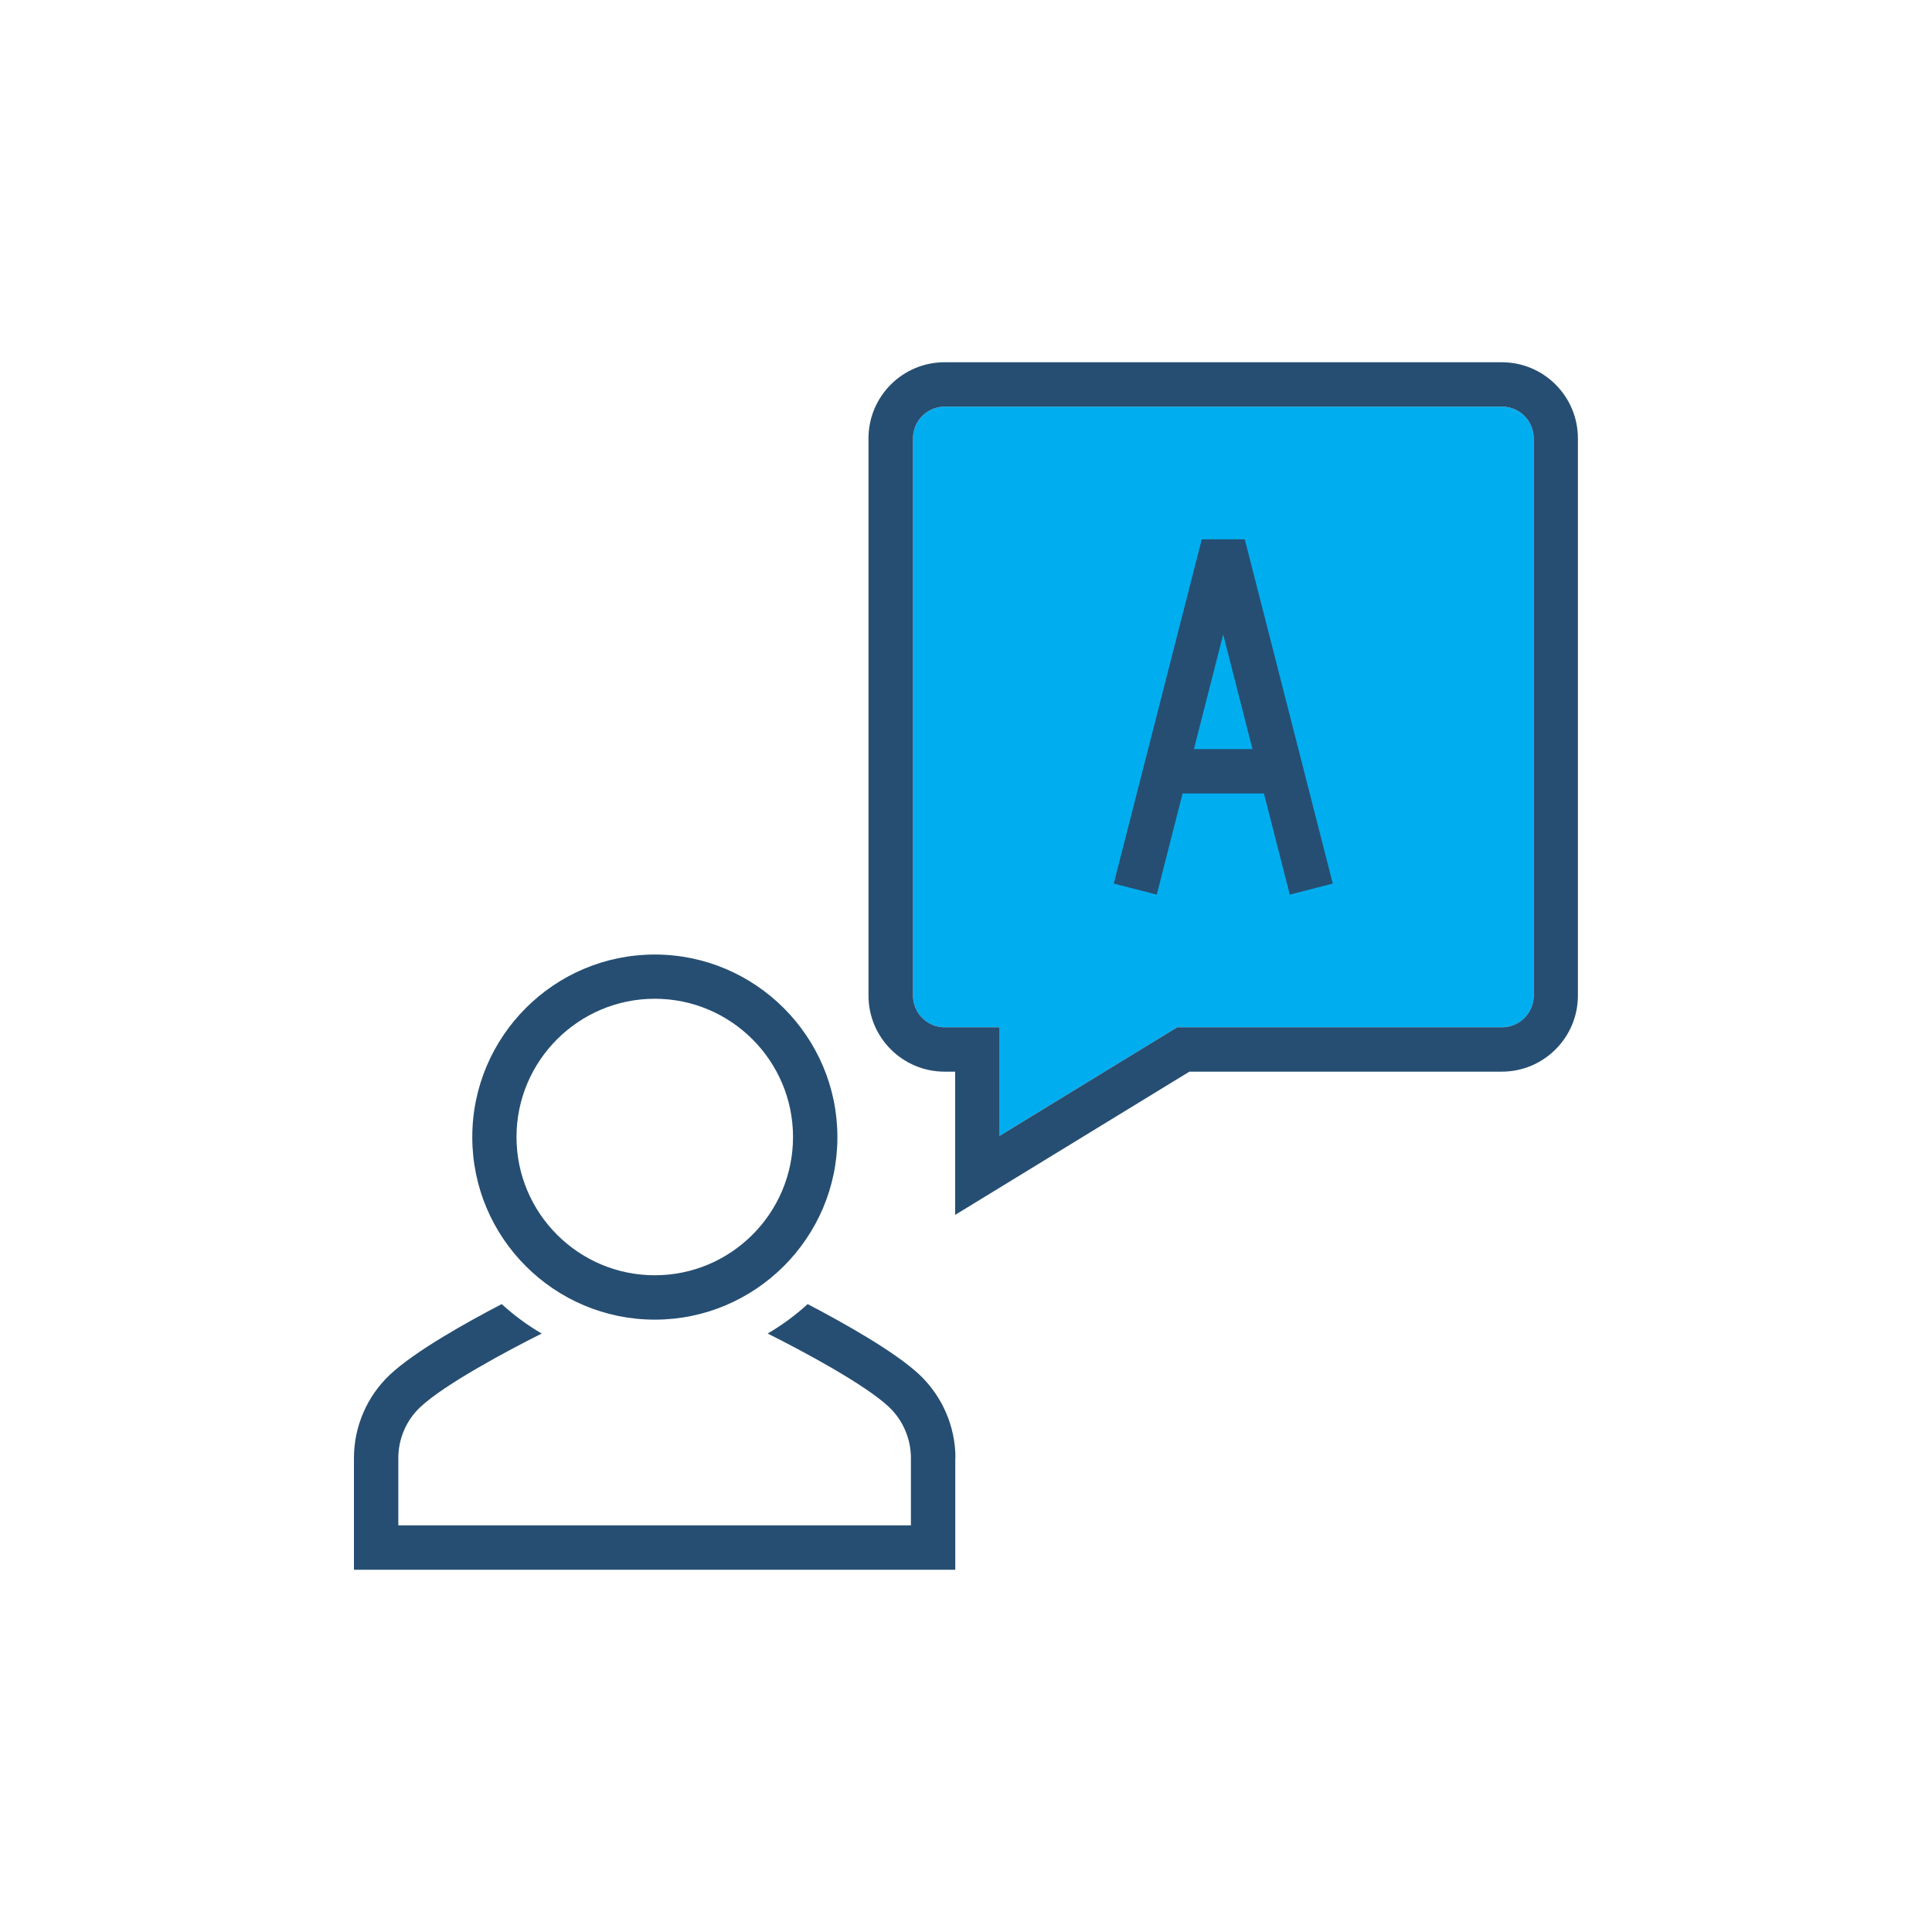
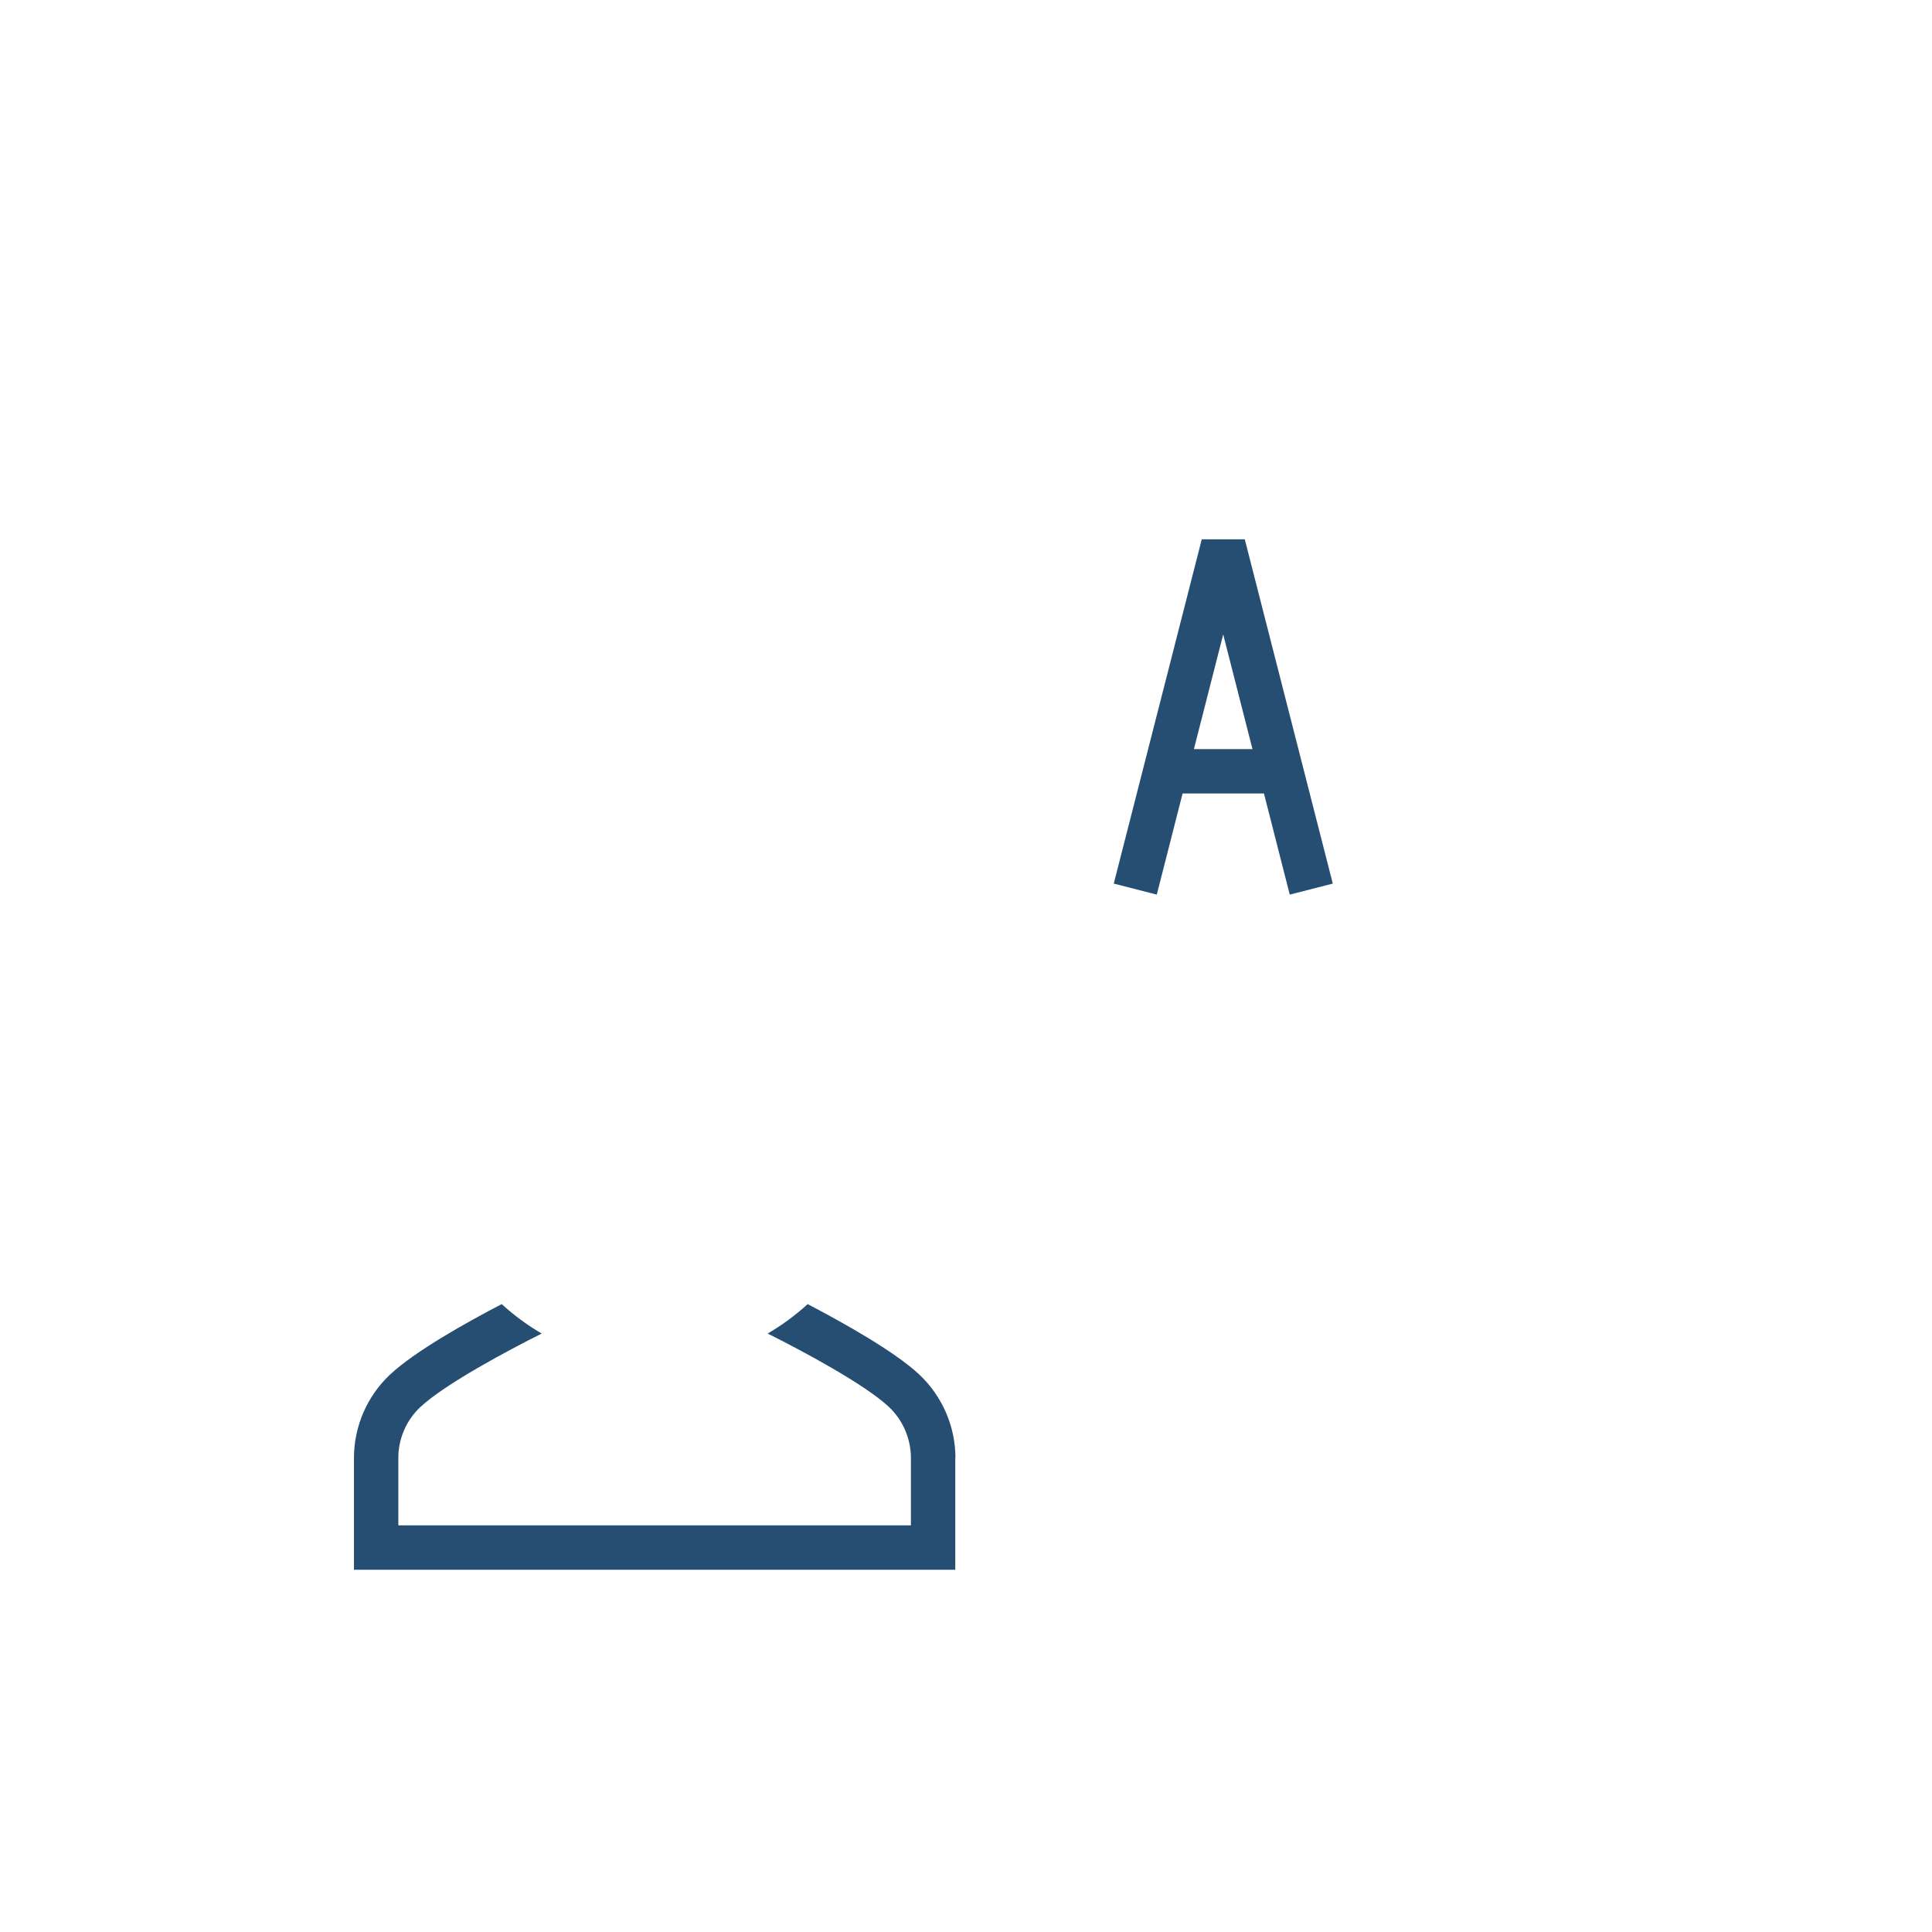
<svg xmlns="http://www.w3.org/2000/svg" id="Layer_1" data-name="Layer 1" viewBox="0 0 128 128">
-   <path d="M101.61,65.96c0,1.16-.94,2.1-2.1,2.1h-21.52l-11.76,7.19v-7.19h-3.64c-1.16,0-2.1-.94-2.1-2.1V29.04c0-1.16.94-2.1,2.1-2.1h36.92c1.16,0,2.1.94,2.1,2.1v36.92Z" fill="#00aeef" stroke-width="0" />
  <g>
    <path d="M63.3,96.59c0-2.08-.87-4.08-2.38-5.51-1.66-1.56-5.12-3.48-7.41-4.68-.81.74-1.69,1.39-2.65,1.95,2.26,1.13,6.44,3.36,8.04,4.87.92.87,1.45,2.1,1.45,3.37v4.47H26.39v-4.47c0-1.27.53-2.5,1.46-3.37,1.61-1.51,5.78-3.74,8.04-4.87-.95-.55-1.84-1.21-2.65-1.95-2.29,1.19-5.75,3.12-7.41,4.68-1.51,1.42-2.38,3.43-2.38,5.51v7.41h39.84v-7.41Z" fill="#264e72" stroke-width="0" />
-     <path d="M99.5,24h-36.92c-2.78,0-5.04,2.26-5.04,5.04v36.92c0,2.78,2.26,5.04,5.04,5.04h.7v9.49l15.52-9.49h20.7c2.78,0,5.04-2.26,5.04-5.04V29.04c0-2.78-2.26-5.04-5.04-5.04ZM101.61,65.96c0,1.16-.94,2.1-2.1,2.1h-21.52l-11.76,7.19v-7.19h-3.64c-1.16,0-2.1-.94-2.1-2.1V29.04c0-1.16.94-2.1,2.1-2.1h36.92c1.16,0,2.1.94,2.1,2.1v36.92Z" fill="#264e72" stroke-width="0" />
    <path d="M79.62,35.73l-5.83,22.81,2.85.73,1.71-6.7h5.39l1.71,6.7,2.85-.73-5.83-22.81h-2.85ZM79.1,49.63l1.94-7.6,1.94,7.6h-3.89Z" fill="#264e72" stroke-width="0" />
-     <path d="M43.38,87.43c6.67,0,12.1-5.43,12.1-12.09s-5.43-12.1-12.1-12.1-12.09,5.43-12.09,12.1,5.43,12.09,12.09,12.09ZM43.38,66.17c5.05,0,9.16,4.11,9.16,9.16s-4.11,9.16-9.16,9.16-9.16-4.11-9.16-9.16,4.11-9.16,9.16-9.16Z" fill="#264e72" stroke-width="0" />
  </g>
</svg>